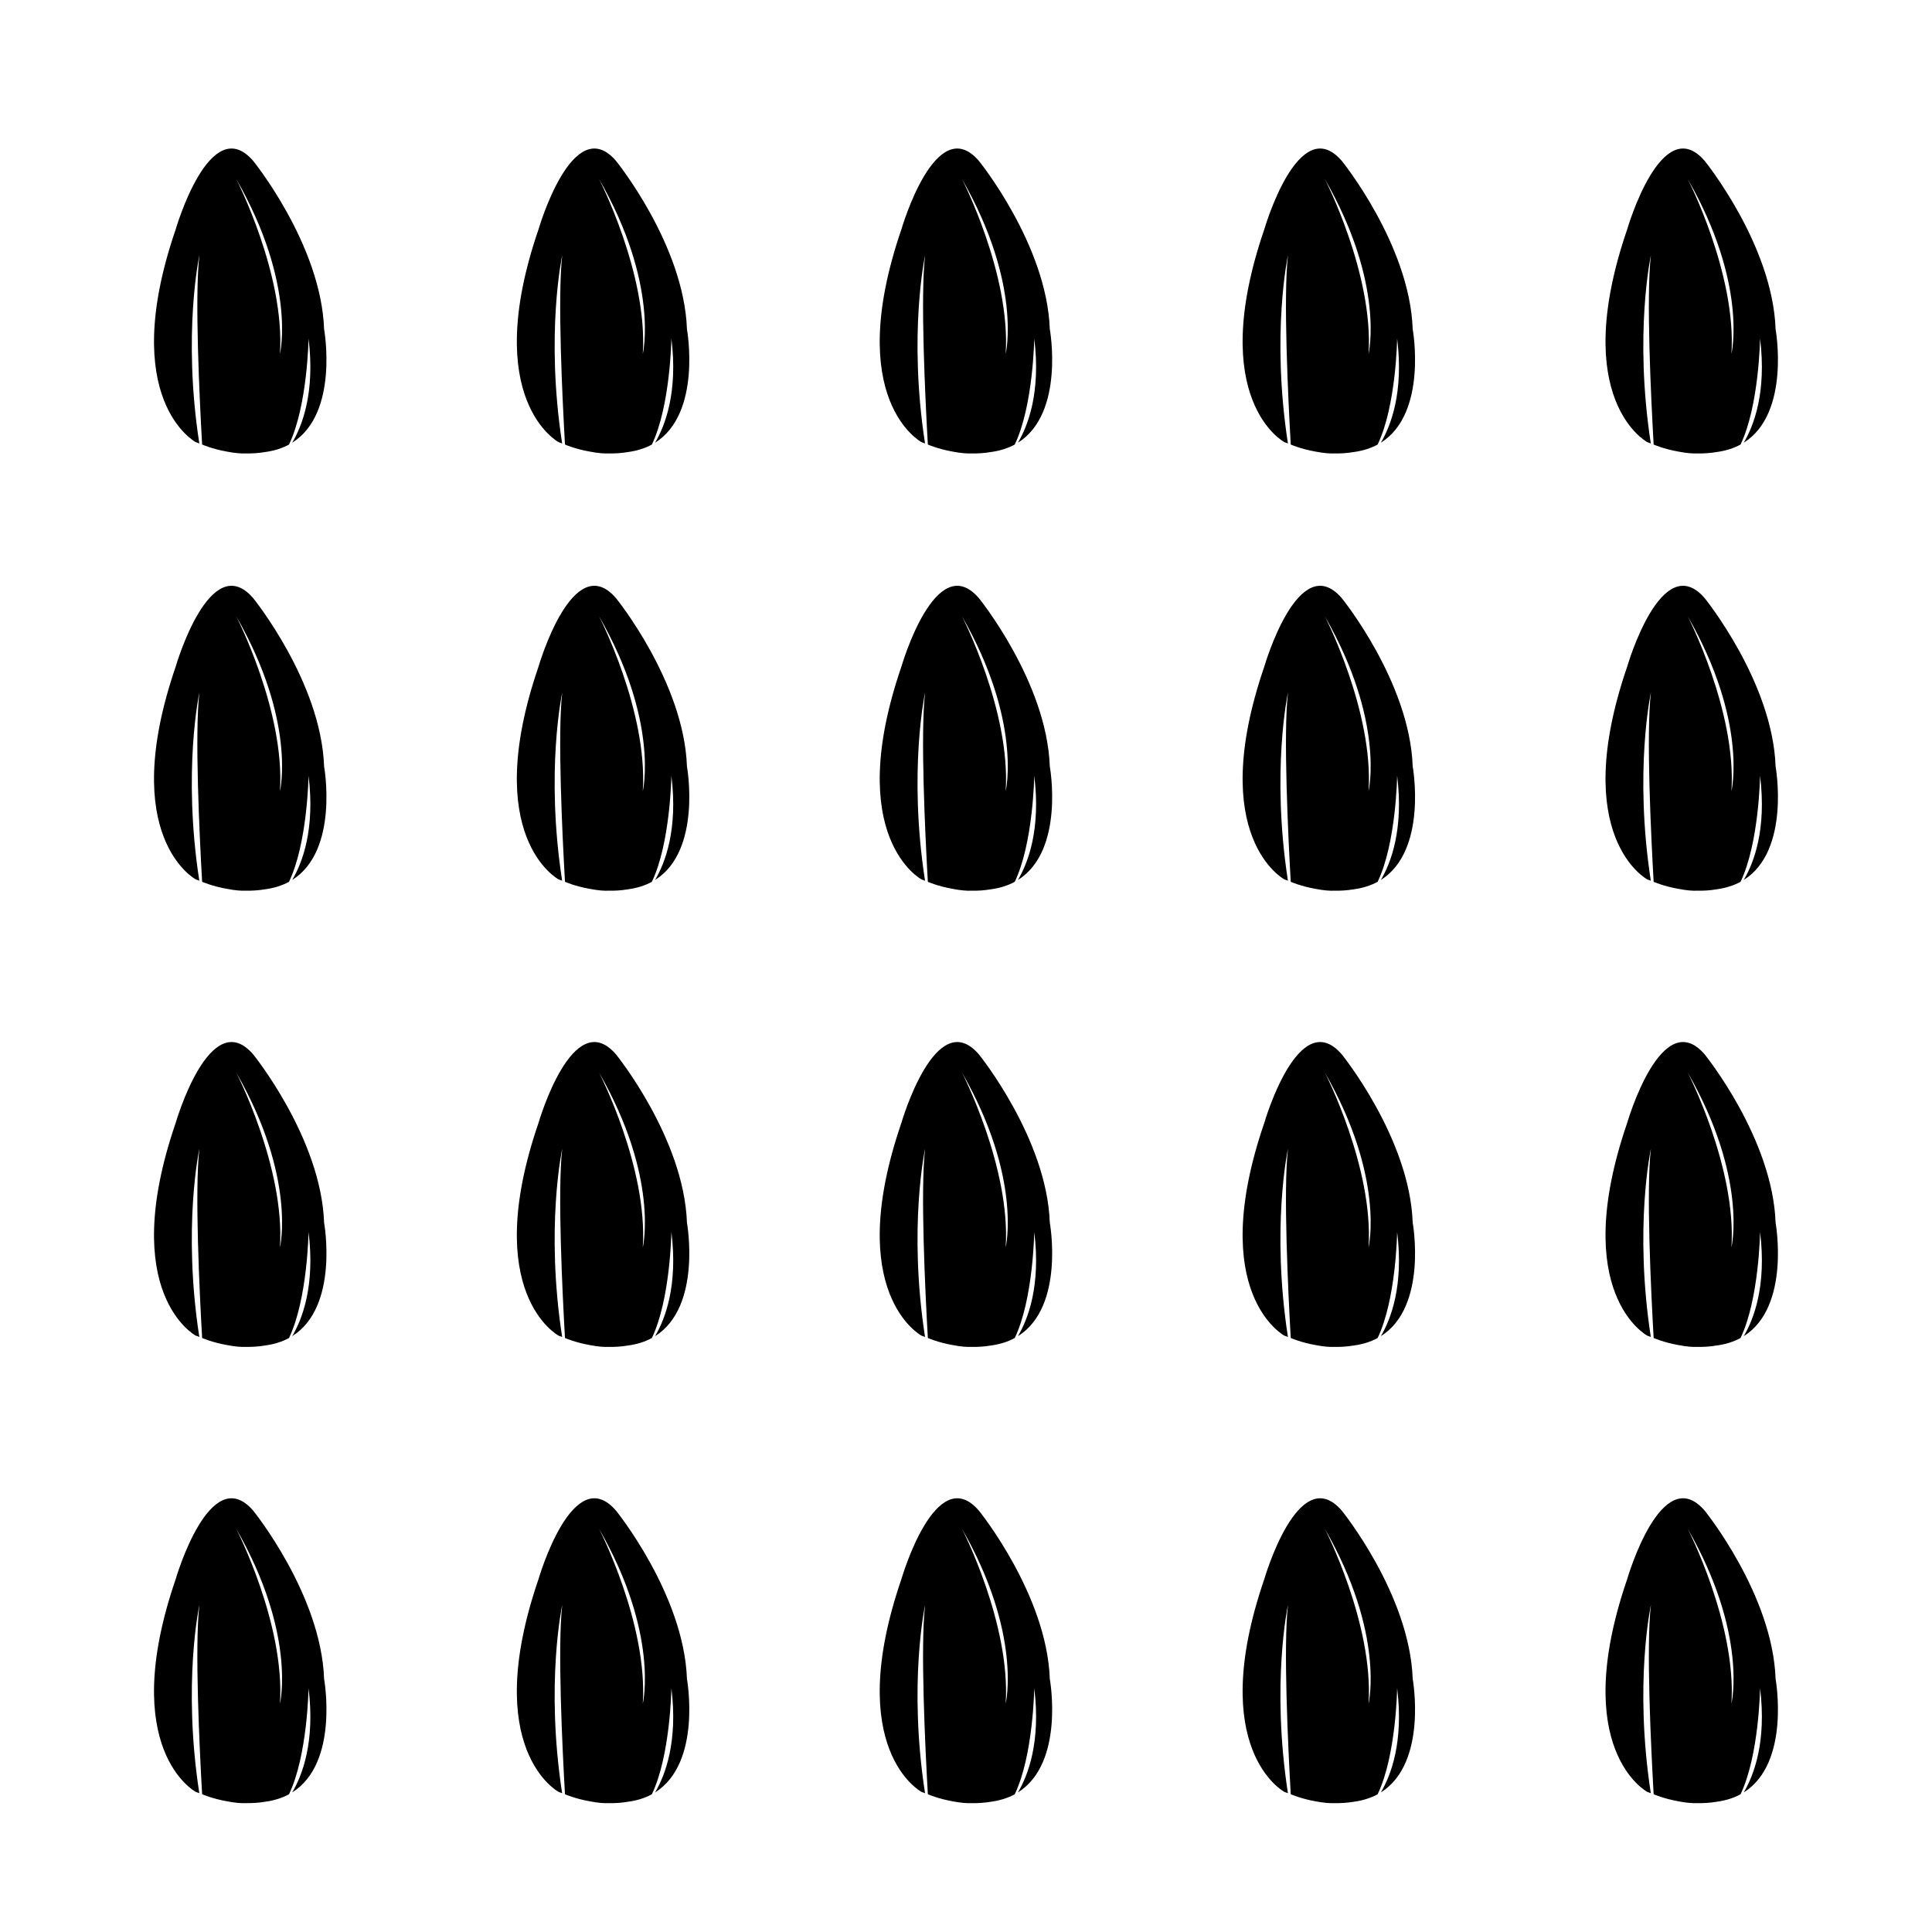
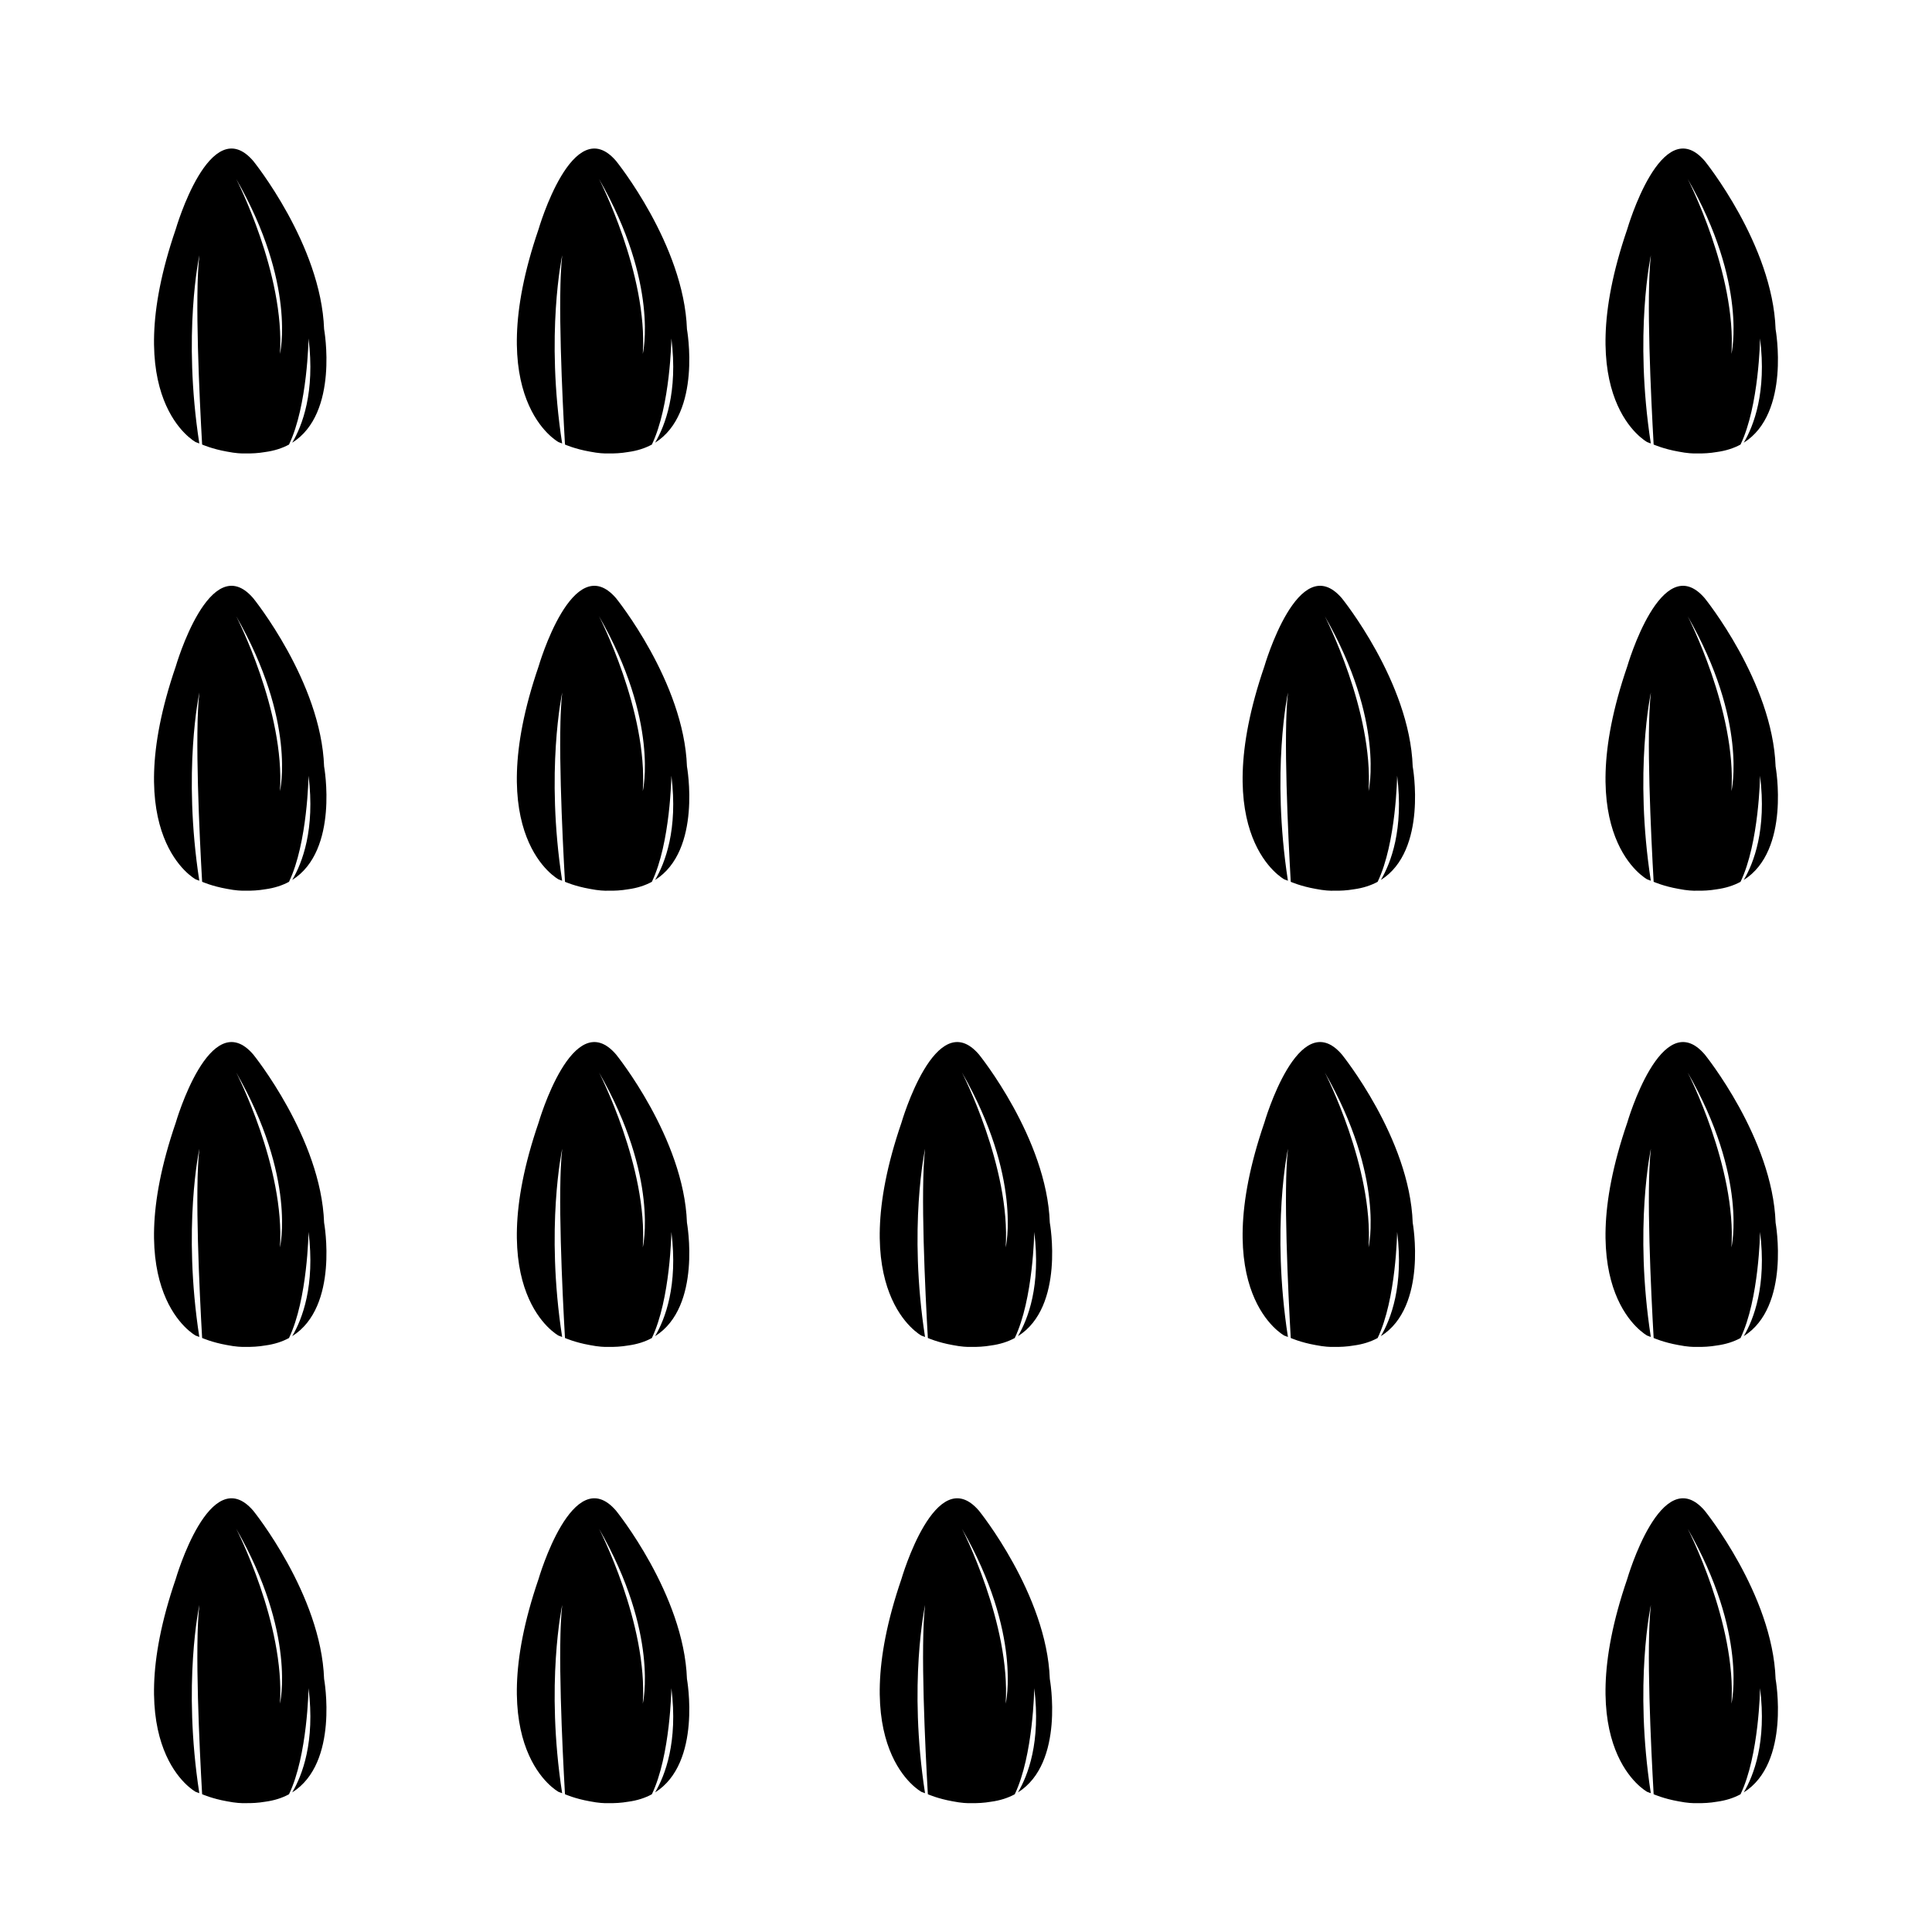
<svg xmlns="http://www.w3.org/2000/svg" fill="#000000" width="800px" height="800px" version="1.1" viewBox="144 144 512 512">
  <g>
    <path d="m229.89 231.23c-0.797-22.395-18.785-44.586-18.785-44.586-11.445-13.297-20.531 18.098-20.531 18.098-15.539 45.277 5.289 56.422 5.289 56.422 0.332 0.125 0.641 0.238 0.957 0.359-4.488-29.059 0.016-49.879 0.016-49.879-1.273 11.043 0.035 37.98 0.73 50.16 0 0 2.637 1.18 6.59 1.875 2.293 0.453 3.883 0.523 4.875 0.484 1.664 0.035 3.426-0.059 5.246-0.371 2.438-0.328 4.535-1.02 6.312-1.98 4.926-10.262 5.176-28.121 5.176-28.121 1.773 14.273-1.668 23.137-4.324 27.633 12.496-7.84 8.449-30.094 8.449-30.094zm-11.699 6.559c1.371-21.195-11.594-46.359-11.594-46.359 16.02 27.918 11.594 46.359 11.594 46.359z" />
    <path d="m326.05 231.23c-0.797-22.395-18.793-44.586-18.793-44.586-11.441-13.297-20.531 18.098-20.531 18.098-15.539 45.277 5.297 56.422 5.297 56.422 0.332 0.125 0.641 0.238 0.953 0.359-4.484-29.059 0.02-49.879 0.02-49.879-1.273 11.043 0.031 37.98 0.73 50.16 0 0 2.629 1.18 6.59 1.875 2.297 0.453 3.883 0.523 4.883 0.484 1.664 0.035 3.426-0.059 5.238-0.371 2.445-0.328 4.539-1.02 6.312-1.98 4.926-10.262 5.176-28.121 5.176-28.121 1.77 14.273-1.668 23.137-4.324 27.633 12.488-7.84 8.449-30.094 8.449-30.094zm-11.703 6.559c1.371-21.195-11.594-46.359-11.594-46.359 16.016 27.918 11.594 46.359 11.594 46.359z" />
-     <path d="m422.21 231.23c-0.797-22.395-18.785-44.586-18.785-44.586-11.445-13.297-20.531 18.098-20.531 18.098-15.539 45.277 5.297 56.422 5.297 56.422 0.328 0.125 0.637 0.238 0.953 0.359-4.488-29.059 0.012-49.879 0.012-49.879-1.273 11.043 0.039 37.98 0.734 50.16 0 0 2.629 1.18 6.59 1.875 2.297 0.453 3.883 0.523 4.875 0.484 1.664 0.035 3.43-0.059 5.246-0.371 2.438-0.328 4.535-1.02 6.316-1.98 4.922-10.262 5.168-28.121 5.168-28.121 1.773 14.273-1.664 23.137-4.324 27.633 12.496-7.84 8.449-30.094 8.449-30.094zm-11.695 6.559c1.367-21.195-11.586-46.359-11.586-46.359 16.004 27.918 11.586 46.359 11.586 46.359z" />
-     <path d="m518.38 231.23c-0.789-22.395-18.785-44.586-18.785-44.586-11.453-13.297-20.531 18.098-20.531 18.098-15.539 45.277 5.297 56.422 5.297 56.422 0.328 0.125 0.637 0.238 0.953 0.359-4.484-29.059 0.012-49.879 0.012-49.879-1.273 11.043 0.047 37.98 0.734 50.16 0 0 2.625 1.18 6.586 1.875 2.297 0.453 3.883 0.523 4.883 0.484 1.664 0.035 3.426-0.059 5.246-0.371 2.434-0.328 4.527-1.02 6.312-1.98 4.934-10.262 5.168-28.121 5.168-28.121 1.773 14.273-1.664 23.137-4.316 27.633 12.484-7.84 8.441-30.094 8.441-30.094zm-11.699 6.559c1.367-21.195-11.594-46.359-11.594-46.359 16.02 27.918 11.594 46.359 11.594 46.359z" />
    <path d="m614.55 231.23c-0.789-22.395-18.785-44.586-18.785-44.586-11.445-13.297-20.531 18.098-20.531 18.098-15.539 45.277 5.297 56.422 5.297 56.422 0.328 0.125 0.645 0.238 0.953 0.359-4.484-29.059 0.02-49.879 0.02-49.879-1.281 11.043 0.035 37.98 0.73 50.16 0 0 2.629 1.18 6.59 1.875 2.297 0.453 3.883 0.523 4.883 0.484 1.664 0.035 3.43-0.059 5.238-0.371 2.438-0.328 4.535-1.02 6.312-1.98 4.934-10.262 5.176-28.121 5.176-28.121 1.77 14.273-1.668 23.137-4.324 27.633 12.48-7.84 8.441-30.094 8.441-30.094zm-11.699 6.559c1.367-21.195-11.594-46.359-11.594-46.359 16.016 27.918 11.594 46.359 11.594 46.359z" />
    <path d="m229.89 347.11c-0.797-22.395-18.785-44.586-18.785-44.586-11.445-13.297-20.531 18.098-20.531 18.098-15.539 45.273 5.289 56.418 5.289 56.418 0.332 0.125 0.641 0.238 0.957 0.359-4.488-29.059 0.016-49.879 0.016-49.879-1.273 11.043 0.035 37.98 0.73 50.16 0 0 2.637 1.18 6.59 1.875 2.293 0.453 3.883 0.523 4.875 0.484 1.664 0.035 3.426-0.059 5.246-0.371 2.438-0.328 4.535-1.02 6.312-1.98 4.926-10.262 5.176-28.121 5.176-28.121 1.773 14.273-1.668 23.137-4.324 27.633 12.496-7.84 8.449-30.09 8.449-30.09zm-11.699 6.559c1.371-21.195-11.594-46.359-11.594-46.359 16.02 27.914 11.594 46.359 11.594 46.359z" />
    <path d="m326.05 347.11c-0.797-22.395-18.793-44.586-18.793-44.586-11.441-13.297-20.531 18.098-20.531 18.098-15.539 45.277 5.297 56.422 5.297 56.422 0.332 0.125 0.641 0.238 0.953 0.359-4.484-29.059 0.02-49.879 0.02-49.879-1.273 11.043 0.031 37.98 0.73 50.16 0 0 2.629 1.18 6.59 1.875 2.297 0.453 3.883 0.523 4.883 0.484 1.664 0.035 3.426-0.059 5.238-0.371 2.445-0.328 4.539-1.02 6.312-1.98 4.926-10.262 5.176-28.121 5.176-28.121 1.77 14.273-1.668 23.137-4.324 27.633 12.488-7.844 8.449-30.094 8.449-30.094zm-11.703 6.559c1.371-21.195-11.594-46.359-11.594-46.359 16.016 27.914 11.594 46.359 11.594 46.359z" />
-     <path d="m422.21 347.11c-0.797-22.395-18.785-44.586-18.785-44.586-11.445-13.297-20.531 18.098-20.531 18.098-15.539 45.277 5.297 56.422 5.297 56.422 0.328 0.125 0.637 0.238 0.953 0.359-4.488-29.059 0.012-49.879 0.012-49.879-1.273 11.043 0.039 37.98 0.734 50.16 0 0 2.629 1.18 6.59 1.875 2.297 0.453 3.883 0.523 4.875 0.484 1.664 0.035 3.43-0.059 5.246-0.371 2.438-0.328 4.535-1.02 6.316-1.98 4.922-10.262 5.168-28.121 5.168-28.121 1.773 14.273-1.664 23.137-4.324 27.633 12.496-7.844 8.449-30.094 8.449-30.094zm-11.695 6.559c1.367-21.195-11.586-46.359-11.586-46.359 16.004 27.914 11.586 46.359 11.586 46.359z" />
    <path d="m518.38 347.11c-0.789-22.395-18.785-44.586-18.785-44.586-11.453-13.297-20.531 18.098-20.531 18.098-15.539 45.277 5.297 56.422 5.297 56.422 0.328 0.125 0.637 0.238 0.953 0.359-4.484-29.059 0.012-49.879 0.012-49.879-1.273 11.043 0.047 37.98 0.734 50.16 0 0 2.625 1.18 6.586 1.875 2.297 0.453 3.883 0.523 4.883 0.484 1.664 0.035 3.426-0.059 5.246-0.371 2.434-0.328 4.527-1.02 6.312-1.98 4.934-10.262 5.168-28.121 5.168-28.121 1.773 14.273-1.664 23.137-4.316 27.633 12.484-7.844 8.441-30.094 8.441-30.094zm-11.699 6.559c1.367-21.195-11.594-46.359-11.594-46.359 16.02 27.914 11.594 46.359 11.594 46.359z" />
    <path d="m614.55 347.11c-0.789-22.395-18.785-44.586-18.785-44.586-11.445-13.297-20.531 18.098-20.531 18.098-15.539 45.277 5.297 56.422 5.297 56.422 0.328 0.125 0.645 0.238 0.953 0.359-4.484-29.059 0.02-49.879 0.02-49.879-1.281 11.043 0.035 37.98 0.73 50.16 0 0 2.629 1.18 6.59 1.875 2.297 0.453 3.883 0.523 4.883 0.484 1.664 0.035 3.43-0.059 5.238-0.371 2.438-0.328 4.535-1.02 6.312-1.98 4.934-10.262 5.176-28.121 5.176-28.121 1.77 14.273-1.668 23.137-4.324 27.633 12.48-7.844 8.441-30.094 8.441-30.094zm-11.699 6.559c1.367-21.195-11.594-46.359-11.594-46.359 16.016 27.914 11.594 46.359 11.594 46.359z" />
    <path d="m229.89 468.02c-0.797-22.391-18.785-44.586-18.785-44.586-11.445-13.297-20.531 18.098-20.531 18.098-15.539 45.273 5.289 56.418 5.289 56.418 0.332 0.125 0.641 0.238 0.957 0.352-4.488-29.059 0.016-49.879 0.016-49.879-1.273 11.039 0.035 37.98 0.73 50.152 0 0 2.637 1.18 6.59 1.879 2.293 0.453 3.883 0.523 4.875 0.484 1.664 0.031 3.426-0.059 5.246-0.371 2.438-0.324 4.535-1.012 6.312-1.98 4.926-10.262 5.176-28.121 5.176-28.121 1.773 14.27-1.668 23.137-4.324 27.629 12.496-7.816 8.449-30.074 8.449-30.074zm-11.699 6.562c1.371-21.195-11.594-46.359-11.594-46.359 16.02 27.91 11.594 46.359 11.594 46.359z" />
    <path d="m326.05 468.02c-0.797-22.391-18.793-44.586-18.793-44.586-11.441-13.297-20.531 18.098-20.531 18.098-15.539 45.277 5.297 56.422 5.297 56.422 0.332 0.125 0.641 0.238 0.953 0.352-4.484-29.059 0.02-49.879 0.02-49.879-1.273 11.039 0.031 37.98 0.73 50.152 0 0 2.629 1.18 6.59 1.879 2.297 0.453 3.883 0.523 4.883 0.484 1.664 0.031 3.426-0.059 5.238-0.371 2.445-0.324 4.539-1.012 6.312-1.98 4.926-10.262 5.176-28.121 5.176-28.121 1.77 14.27-1.668 23.137-4.324 27.629 12.488-7.82 8.449-30.078 8.449-30.078zm-11.703 6.562c1.371-21.195-11.594-46.359-11.594-46.359 16.016 27.91 11.594 46.359 11.594 46.359z" />
    <path d="m422.21 468.02c-0.797-22.391-18.785-44.586-18.785-44.586-11.445-13.297-20.531 18.098-20.531 18.098-15.539 45.277 5.297 56.422 5.297 56.422 0.328 0.125 0.637 0.238 0.953 0.352-4.488-29.059 0.012-49.879 0.012-49.879-1.273 11.039 0.039 37.98 0.734 50.152 0 0 2.629 1.18 6.59 1.879 2.297 0.453 3.883 0.523 4.875 0.484 1.664 0.031 3.43-0.059 5.246-0.371 2.438-0.324 4.535-1.012 6.316-1.98 4.922-10.262 5.168-28.121 5.168-28.121 1.773 14.27-1.664 23.137-4.324 27.629 12.496-7.82 8.449-30.078 8.449-30.078zm-11.695 6.562c1.367-21.195-11.586-46.359-11.586-46.359 16.004 27.91 11.586 46.359 11.586 46.359z" />
    <path d="m518.38 468.02c-0.789-22.391-18.785-44.586-18.785-44.586-11.453-13.297-20.531 18.098-20.531 18.098-15.539 45.277 5.297 56.422 5.297 56.422 0.328 0.125 0.637 0.238 0.953 0.352-4.484-29.059 0.012-49.879 0.012-49.879-1.273 11.039 0.047 37.98 0.734 50.152 0 0 2.625 1.18 6.586 1.879 2.297 0.453 3.883 0.523 4.883 0.484 1.664 0.031 3.426-0.059 5.246-0.371 2.434-0.324 4.527-1.012 6.312-1.98 4.934-10.262 5.168-28.121 5.168-28.121 1.773 14.27-1.664 23.137-4.316 27.629 12.484-7.82 8.441-30.078 8.441-30.078zm-11.699 6.562c1.367-21.195-11.594-46.359-11.594-46.359 16.02 27.91 11.594 46.359 11.594 46.359z" />
    <path d="m614.55 468.02c-0.789-22.391-18.785-44.586-18.785-44.586-11.445-13.297-20.531 18.098-20.531 18.098-15.539 45.277 5.297 56.422 5.297 56.422 0.328 0.125 0.645 0.238 0.953 0.352-4.484-29.059 0.02-49.879 0.02-49.879-1.281 11.039 0.035 37.98 0.73 50.152 0 0 2.629 1.18 6.59 1.879 2.297 0.453 3.883 0.523 4.883 0.484 1.664 0.031 3.43-0.059 5.238-0.371 2.438-0.324 4.535-1.012 6.312-1.98 4.934-10.262 5.176-28.121 5.176-28.121 1.77 14.27-1.668 23.137-4.324 27.629 12.48-7.82 8.441-30.078 8.441-30.078zm-11.699 6.562c1.367-21.195-11.594-46.359-11.594-46.359 16.016 27.91 11.594 46.359 11.594 46.359z" />
    <path d="m229.89 588.93c-0.797-22.391-18.785-44.586-18.785-44.586-11.445-13.297-20.531 18.098-20.531 18.098-15.539 45.273 5.289 56.418 5.289 56.418 0.332 0.125 0.641 0.238 0.957 0.352-4.488-29.059 0.016-49.879 0.016-49.879-1.273 11.039 0.035 37.98 0.73 50.152 0 0 2.637 1.18 6.59 1.879 2.293 0.453 3.883 0.523 4.875 0.484 1.664 0.031 3.426-0.059 5.246-0.371 2.438-0.324 4.535-1.012 6.312-1.98 4.926-10.262 5.176-28.121 5.176-28.121 1.773 14.27-1.668 23.137-4.324 27.629 12.496-7.816 8.449-30.074 8.449-30.074zm-11.699 6.562c1.371-21.195-11.594-46.359-11.594-46.359 16.02 27.91 11.594 46.359 11.594 46.359z" />
    <path d="m326.05 588.93c-0.797-22.391-18.793-44.586-18.793-44.586-11.441-13.297-20.531 18.098-20.531 18.098-15.539 45.277 5.297 56.422 5.297 56.422 0.332 0.125 0.641 0.238 0.953 0.352-4.484-29.059 0.02-49.879 0.02-49.879-1.273 11.039 0.031 37.98 0.73 50.152 0 0 2.629 1.18 6.59 1.879 2.297 0.453 3.883 0.523 4.883 0.484 1.664 0.031 3.426-0.059 5.238-0.371 2.445-0.324 4.539-1.012 6.312-1.98 4.926-10.262 5.176-28.121 5.176-28.121 1.77 14.27-1.668 23.137-4.324 27.629 12.488-7.82 8.449-30.078 8.449-30.078zm-11.703 6.562c1.371-21.195-11.594-46.359-11.594-46.359 16.016 27.91 11.594 46.359 11.594 46.359z" />
    <path d="m422.21 588.93c-0.797-22.391-18.785-44.586-18.785-44.586-11.445-13.297-20.531 18.098-20.531 18.098-15.539 45.277 5.297 56.422 5.297 56.422 0.328 0.125 0.637 0.238 0.953 0.352-4.488-29.059 0.012-49.879 0.012-49.879-1.273 11.039 0.039 37.98 0.734 50.152 0 0 2.629 1.18 6.59 1.879 2.297 0.453 3.883 0.523 4.875 0.484 1.664 0.031 3.43-0.059 5.246-0.371 2.438-0.324 4.535-1.012 6.316-1.98 4.922-10.262 5.168-28.121 5.168-28.121 1.773 14.27-1.664 23.137-4.324 27.629 12.496-7.82 8.449-30.078 8.449-30.078zm-11.695 6.562c1.367-21.195-11.586-46.359-11.586-46.359 16.004 27.91 11.586 46.359 11.586 46.359z" />
-     <path d="m518.38 588.93c-0.789-22.391-18.785-44.586-18.785-44.586-11.453-13.297-20.531 18.098-20.531 18.098-15.539 45.277 5.297 56.422 5.297 56.422 0.328 0.125 0.637 0.238 0.953 0.352-4.484-29.059 0.012-49.879 0.012-49.879-1.273 11.039 0.047 37.98 0.734 50.152 0 0 2.625 1.18 6.586 1.879 2.297 0.453 3.883 0.523 4.883 0.484 1.664 0.031 3.426-0.059 5.246-0.371 2.434-0.324 4.527-1.012 6.312-1.98 4.934-10.262 5.168-28.121 5.168-28.121 1.773 14.27-1.664 23.137-4.316 27.629 12.484-7.82 8.441-30.078 8.441-30.078zm-11.699 6.562c1.367-21.195-11.594-46.359-11.594-46.359 16.02 27.91 11.594 46.359 11.594 46.359z" />
    <path d="m614.55 588.93c-0.789-22.391-18.785-44.586-18.785-44.586-11.445-13.297-20.531 18.098-20.531 18.098-15.539 45.277 5.297 56.422 5.297 56.422 0.328 0.125 0.645 0.238 0.953 0.352-4.484-29.059 0.02-49.879 0.02-49.879-1.281 11.039 0.035 37.98 0.73 50.152 0 0 2.629 1.18 6.59 1.879 2.297 0.453 3.883 0.523 4.883 0.484 1.664 0.031 3.43-0.059 5.238-0.371 2.438-0.324 4.535-1.012 6.312-1.98 4.934-10.262 5.176-28.121 5.176-28.121 1.77 14.27-1.668 23.137-4.324 27.629 12.48-7.82 8.441-30.078 8.441-30.078zm-11.699 6.562c1.367-21.195-11.594-46.359-11.594-46.359 16.016 27.91 11.594 46.359 11.594 46.359z" />
  </g>
</svg>